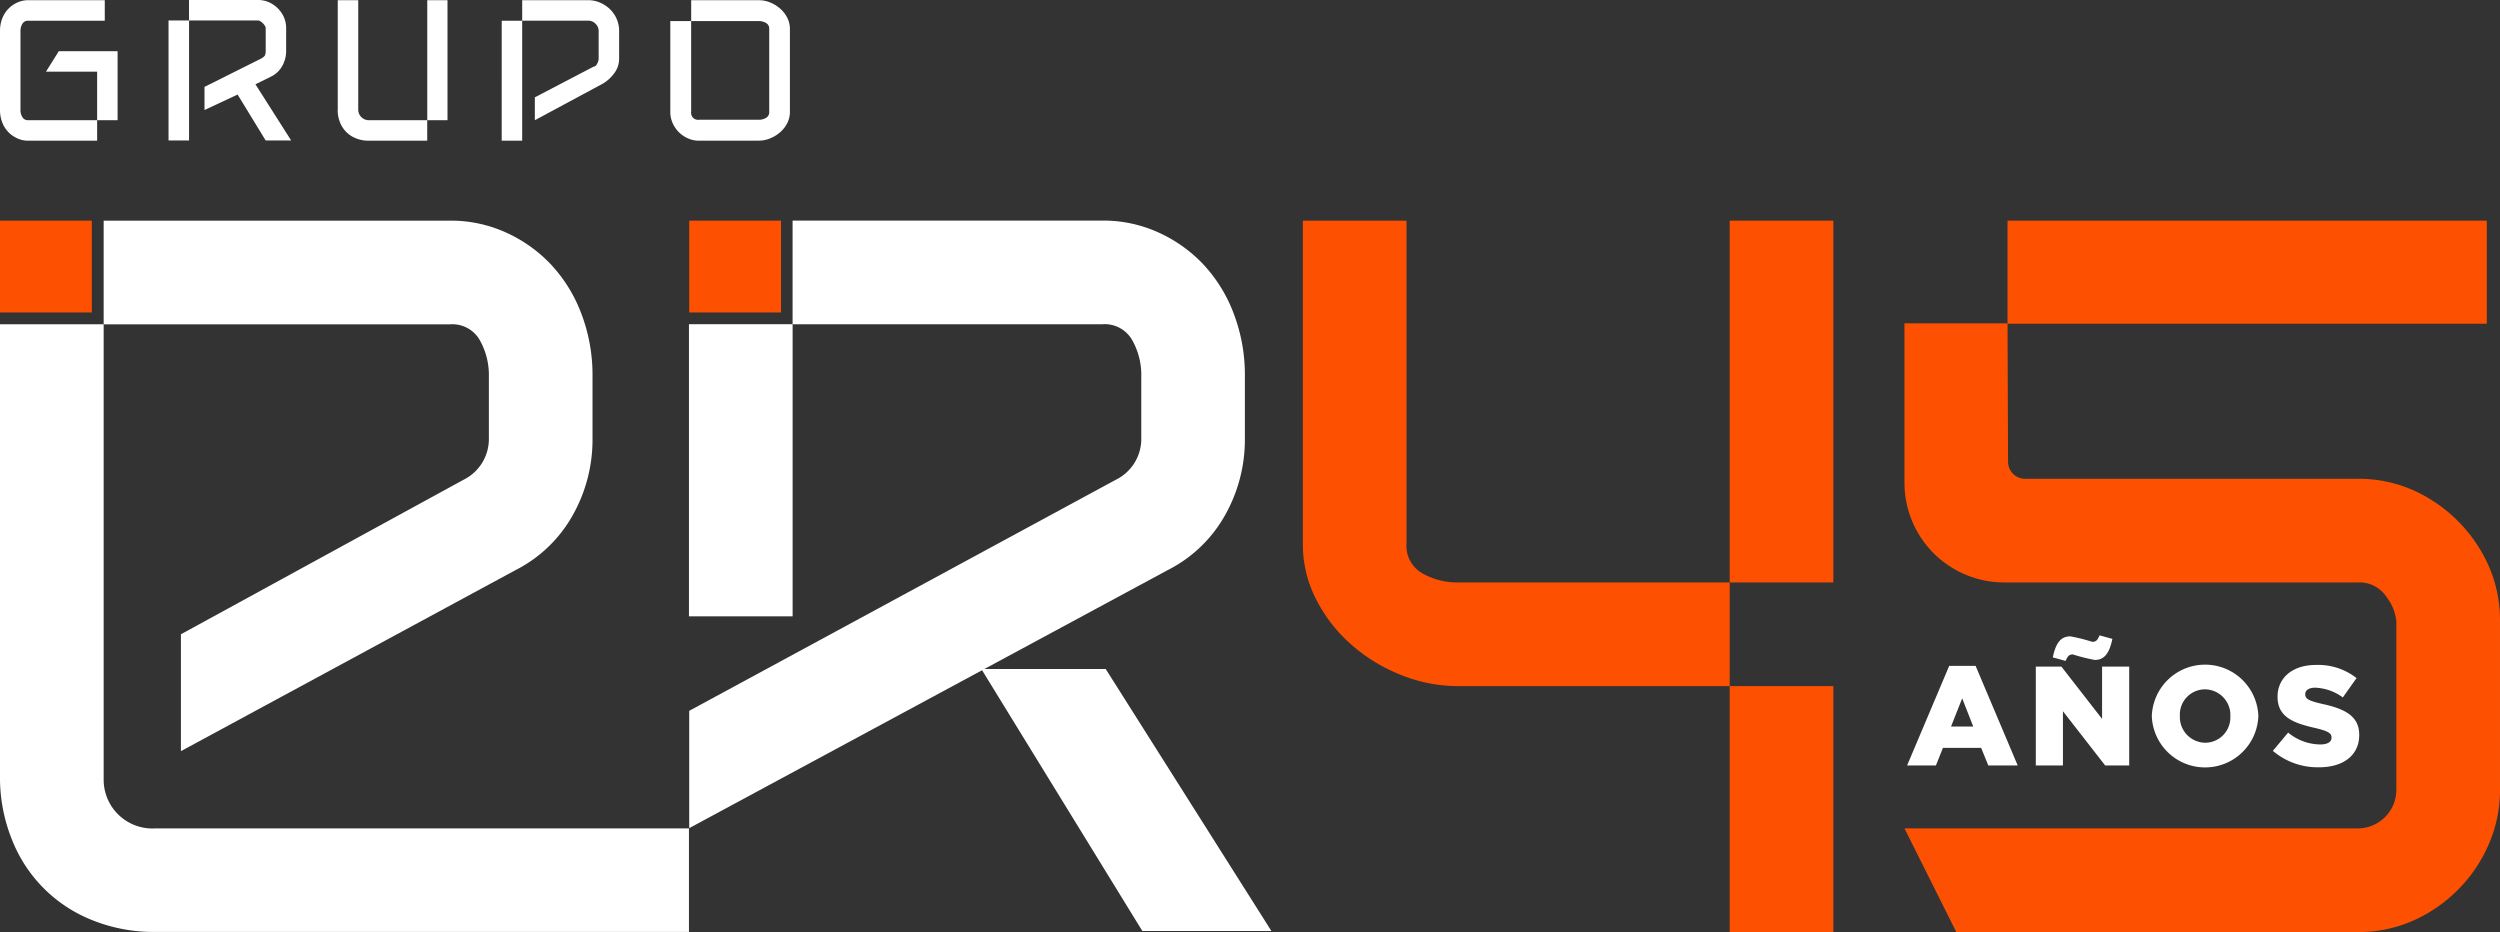
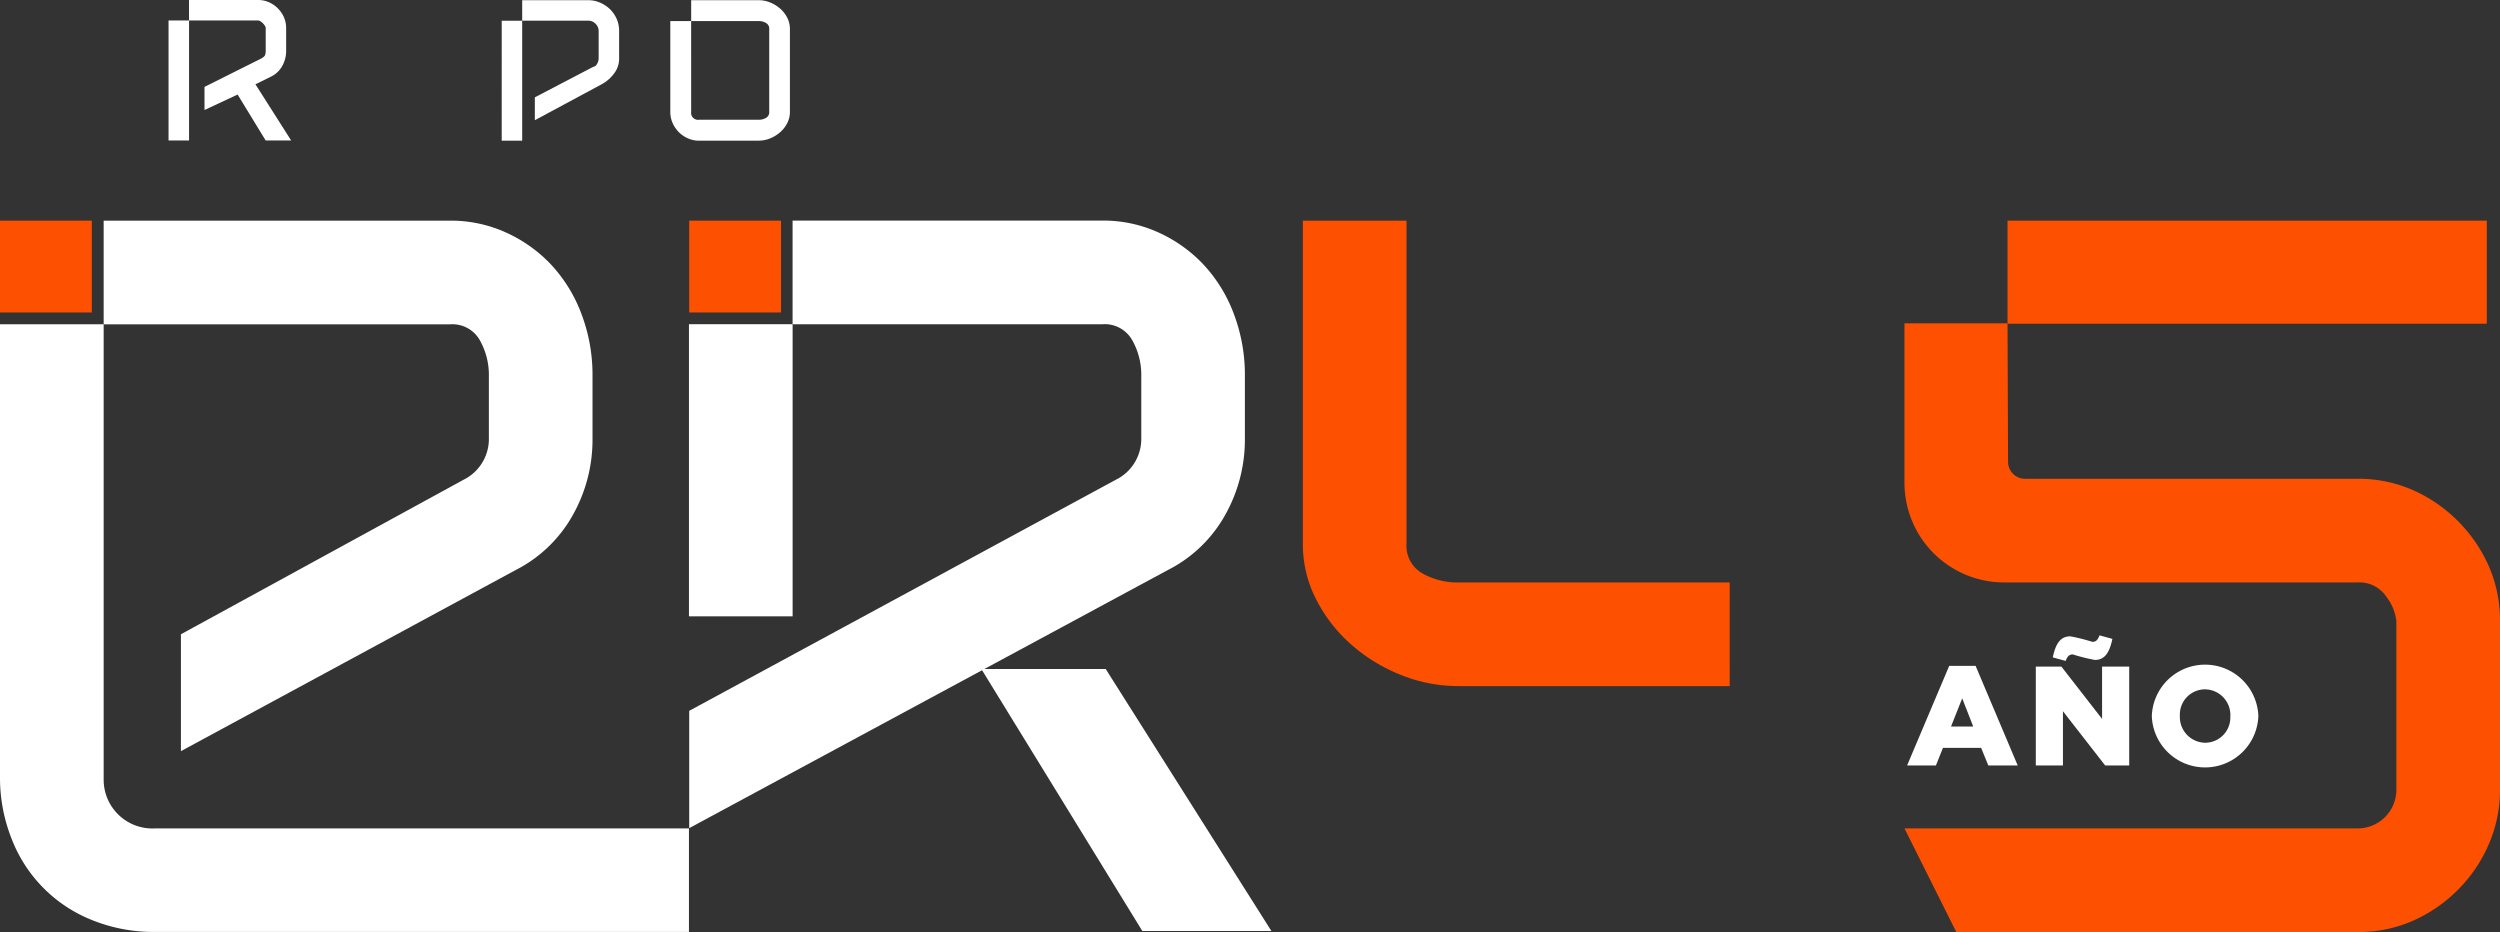
<svg xmlns="http://www.w3.org/2000/svg" id="Grupo_ER_45_Anios" data-name="Grupo ER 45 Anios" width="186.324" height="69.464" viewBox="0 0 186.324 69.464">
  <rect x="0" y="0" width="186.324" height="69.464" fill="#333333" stroke="none" />
  <defs>
    <clipPath id="clip-path">
      <rect id="Rectángulo_418" data-name="Rectángulo 418" width="186.324" height="69.464" fill="none" />
    </clipPath>
  </defs>
  <g id="Grupo_641" data-name="Grupo 641" clip-path="url(#clip-path)">
-     <path id="Trazado_406" data-name="Trazado 406" d="M0,8.254V2.36a2.529,2.529,0,0,1,.165-.92A2.12,2.12,0,0,1,.621.715,2.194,2.194,0,0,1,1.294.244a1.928,1.928,0,0,1,.8-.172H7.808V1.6H2.094a.467.467,0,0,0-.426.232,1,1,0,0,0-.142.531V8.254a.994.994,0,0,0,.142.531.467.467,0,0,0,.426.232H7.239V5.4H3.425l.957-1.526H8.765V9.016H7.239v1.526H2.094a1.922,1.922,0,0,1-.8-.172A2.179,2.179,0,0,1,.621,9.9a2.115,2.115,0,0,1-.456-.725A2.531,2.531,0,0,1,0,8.254" transform="translate(0 -0.057)" fill="#fff" />
    <path id="Trazado_407" data-name="Trazado 407" d="M60.4,10.47V1.526h1.526V0h5.145a1.985,1.985,0,0,1,.808.165A2.2,2.2,0,0,1,69,1.286a1.985,1.985,0,0,1,.165.808v1.72a2.26,2.26,0,0,1-.284,1.092,1.912,1.912,0,0,1-.852.808l-1.152.568,2.662,4.188h-1.9L65.548,7.045,63.08,8.2V6.476l4.188-2.094q.284-.149.329-.284a.89.89,0,0,0,.045-.284V2.094a.343.343,0,0,0-.06-.172,1.085,1.085,0,0,0-.336-.337.343.343,0,0,0-.172-.06H61.929V10.47Z" transform="translate(-47.839)" fill="#fff" />
-     <path id="Trazado_408" data-name="Trazado 408" d="M121.021,8.254V.072h1.526V8.254a.794.794,0,0,0,.763.763h4.382V.072H129.2V9.016h-1.511v1.526h-4.382a2.432,2.432,0,0,1-.92-.172,2.08,2.08,0,0,1-1.2-1.2,2.437,2.437,0,0,1-.172-.92" transform="translate(-95.848 -0.057)" fill="#fff" />
    <path id="Trazado_409" data-name="Trazado 409" d="M179.769,1.6h1.526V.072h4.936a2.178,2.178,0,0,1,.845.172,2.468,2.468,0,0,1,.733.471,2.265,2.265,0,0,1,.516.726,2.194,2.194,0,0,1,.194.92V4.454a1.8,1.8,0,0,1-.381,1.085,2.774,2.774,0,0,1-.95.815l-4.951,2.662V7.311l4.382-2.288q.149,0,.262-.217a.82.82,0,0,0,.112-.352V2.36a.732.732,0,0,0-.232-.531.732.732,0,0,0-.531-.232h-4.936v8.944h-1.526Z" transform="translate(-142.376 -0.057)" fill="#fff" />
    <path id="Trazado_410" data-name="Trazado 410" d="M242.312,10.542a2.009,2.009,0,0,1-.822-.172,2.214,2.214,0,0,1-1.144-1.144,2.008,2.008,0,0,1-.172-.823V1.627h1.555V.072h5.041a2.226,2.226,0,0,1,.852.172,2.622,2.622,0,0,1,.748.464,2.244,2.244,0,0,1,.524.681,1.819,1.819,0,0,1,.194.823V8.4a1.818,1.818,0,0,1-.194.823,2.239,2.239,0,0,1-.524.68,2.618,2.618,0,0,1-.748.464,2.226,2.226,0,0,1-.852.172ZM241.728,8.4a.516.516,0,0,0,.583.583h4.457a1.035,1.035,0,0,0,.539-.142.477.477,0,0,0,.239-.441V2.211a.477.477,0,0,0-.239-.441,1.037,1.037,0,0,0-.539-.142h-5.041Z" transform="translate(-190.216 -0.057)" fill="#fff" />
    <path id="Trazado_411" data-name="Trazado 411" d="M65.169,87.96a5.257,5.257,0,0,1,.682,2.689V95.42a3.389,3.389,0,0,1-1.893,2.954L42.9,109.887v8.71L67.82,105.115a10.127,10.127,0,0,0,4.317-4.166,11.443,11.443,0,0,0,1.439-5.529V90.649a12.837,12.837,0,0,0-.833-4.658,11.059,11.059,0,0,0-2.272-3.673A10.642,10.642,0,0,0,67.1,79.931a9.937,9.937,0,0,0-4.128-.871H37.142v7.726h25.83a2.349,2.349,0,0,1,2.2,1.174" transform="translate(-29.416 -62.615)" fill="#fff" />
    <rect id="Rectángulo_412" data-name="Rectángulo 412" width="7.726" height="21.772" transform="translate(51.347 24.163)" fill="#fff" />
    <path id="Trazado_412" data-name="Trazado 412" d="M51.347,153.77H11.589a3.632,3.632,0,0,1-3.863-3.6V116.2H0v33.7a12.33,12.33,0,0,0,.871,4.658,10.619,10.619,0,0,0,6.022,6.059,12.235,12.235,0,0,0,4.7.871H51.347Z" transform="translate(0 -92.031)" fill="#fff" />
    <path id="Trazado_413" data-name="Trazado 413" d="M351.6,239.71l12,19.527h9.619L360.871,239.71Z" transform="translate(-278.463 -189.85)" fill="#fff" />
    <path id="Trazado_414" data-name="Trazado 414" d="M287.531,85.963a11.058,11.058,0,0,0-2.272-3.673,10.638,10.638,0,0,0-3.371-2.386,9.938,9.938,0,0,0-4.128-.871H254.654v7.726h23.106a2.349,2.349,0,0,1,2.2,1.174,5.258,5.258,0,0,1,.682,2.689v4.772a3.389,3.389,0,0,1-1.893,2.954l-.839.454-5.034,2.727L246.95,115.572v8.742l25.923-13.977h0l6.673-3.6,3.062-1.651a10.125,10.125,0,0,0,4.317-4.166,11.443,11.443,0,0,0,1.439-5.529V90.622a12.837,12.837,0,0,0-.833-4.658" transform="translate(-195.583 -62.594)" fill="#fff" />
    <rect id="Rectángulo_413" data-name="Rectángulo 413" width="6.843" height="6.843" transform="translate(0 16.445)" fill="#fd5101" />
    <rect id="Rectángulo_414" data-name="Rectángulo 414" width="6.843" height="6.843" transform="translate(51.367 16.445)" fill="#fd5101" />
    <path id="Trazado_415" data-name="Trazado 415" d="M686.465,238.591h1.969l3.138,7.424h-2.191l-.537-1.316H686l-.526,1.316h-2.148Zm1.79,4.518-.821-2.1-.832,2.1Z" transform="translate(-541.192 -188.963)" fill="#fff" />
    <path id="Trazado_416" data-name="Trazado 416" d="M729.448,229.982h1.906l3.033,3.9v-3.9h2.022v7.372h-1.79l-3.149-4.044v4.044h-2.022Zm1.264-.685c.221-1.043.579-1.569,1.306-1.569a13.163,13.163,0,0,1,1.643.411c.295,0,.4-.158.537-.484l.958.263c-.221,1.043-.579,1.569-1.306,1.569a13.182,13.182,0,0,1-1.643-.411c-.295,0-.4.158-.537.484Z" transform="translate(-577.72 -180.302)" fill="#fff" />
    <path id="Trazado_417" data-name="Trazado 417" d="M771.013,241.99v-.021a3.973,3.973,0,0,1,7.94-.021v.021a3.973,3.973,0,0,1-7.94.021m5.855,0v-.021a1.916,1.916,0,0,0-1.9-1.99,1.879,1.879,0,0,0-1.864,1.969v.021a1.914,1.914,0,0,0,1.885,1.99,1.881,1.881,0,0,0,1.875-1.969" transform="translate(-610.639 -188.603)" fill="#fff" />
-     <path id="Trazado_418" data-name="Trazado 418" d="M814.4,244.64l1.137-1.358a3.8,3.8,0,0,0,2.39.885c.548,0,.843-.19.843-.505v-.021c0-.305-.242-.474-1.243-.706-1.569-.358-2.78-.8-2.78-2.317V240.6c0-1.369,1.085-2.359,2.854-2.359a4.641,4.641,0,0,1,3.033.979l-1.022,1.443a3.7,3.7,0,0,0-2.064-.727c-.495,0-.737.21-.737.474v.021c0,.337.253.484,1.274.716,1.7.369,2.749.916,2.749,2.3v.021c0,1.506-1.19,2.4-2.98,2.4a5.15,5.15,0,0,1-3.454-1.222" transform="translate(-645.002 -188.683)" fill="#fff" />
    <rect id="Rectángulo_415" data-name="Rectángulo 415" width="35.72" height="7.681" transform="translate(149.62 16.445)" fill="#fd5101" />
    <path id="Trazado_419" data-name="Trazado 419" d="M725.937,133.958a11.131,11.131,0,0,0-5.68-5.681,10.053,10.053,0,0,0-4.09-.833H691.372a1.266,1.266,0,0,1-1.266-1.261l-.04-10.323h-7.681V127.74a7.43,7.43,0,0,0,7.431,7.43h26.351a2.411,2.411,0,0,1,2.158,1.1,3.576,3.576,0,0,1,.72,1.78v12.573a2.878,2.878,0,0,1-2.878,2.878H682.385l3.863,7.726h29.918a10.033,10.033,0,0,0,4.09-.833,11.006,11.006,0,0,0,3.37-2.31,10.881,10.881,0,0,0,2.31-3.409,10.126,10.126,0,0,0,.833-4.052V138.048a10.047,10.047,0,0,0-.833-4.09" transform="translate(-540.446 -91.761)" fill="#fd5101" />
-     <rect id="Rectángulo_416" data-name="Rectángulo 416" width="7.726" height="26.964" transform="translate(128.913 16.445)" fill="#fd5101" />
-     <rect id="Rectángulo_417" data-name="Rectángulo 417" width="7.726" height="18.329" transform="translate(128.913 51.135)" fill="#fd5101" />
    <path id="Trazado_420" data-name="Trazado 420" d="M498.635,106.025H478.412a5.257,5.257,0,0,1-2.689-.682,2.347,2.347,0,0,1-1.174-2.2V79.061h-7.726v24.086a8.955,8.955,0,0,0,.985,4.128,11.3,11.3,0,0,0,2.613,3.371,12.607,12.607,0,0,0,3.711,2.272,11.4,11.4,0,0,0,4.279.833h20.223Z" transform="translate(-369.722 -62.616)" fill="#fd5101" />
  </g>
</svg>